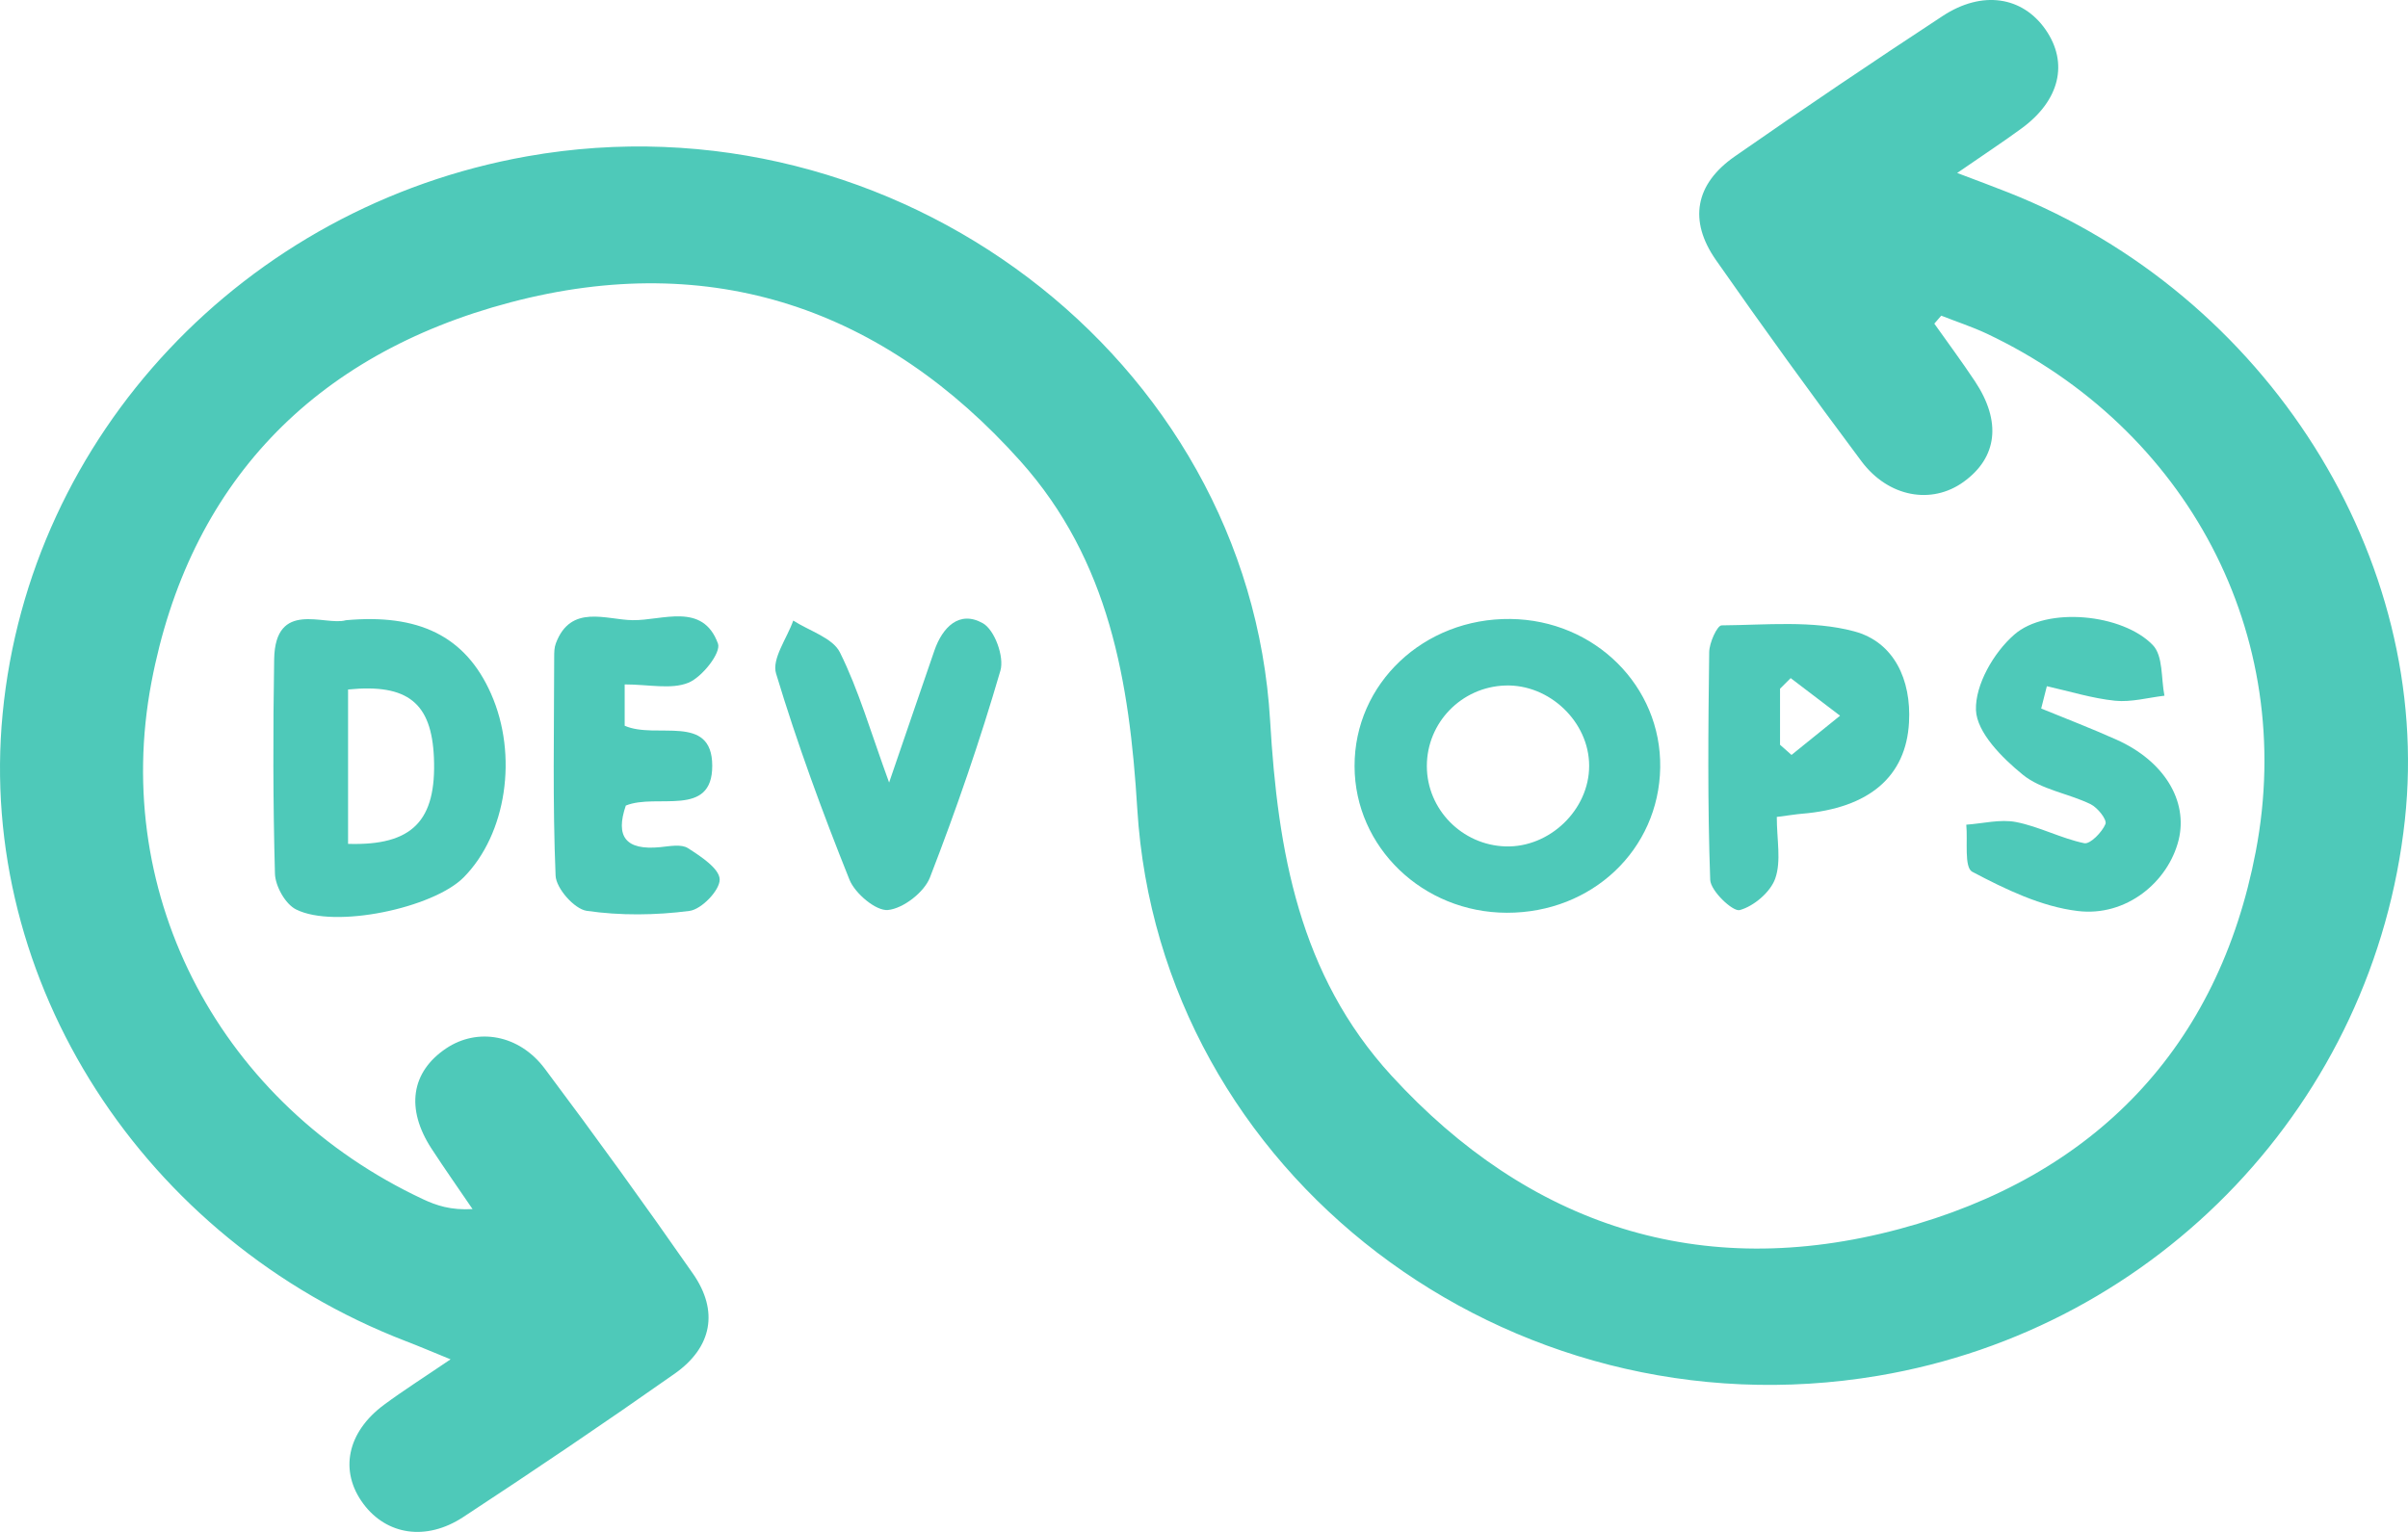
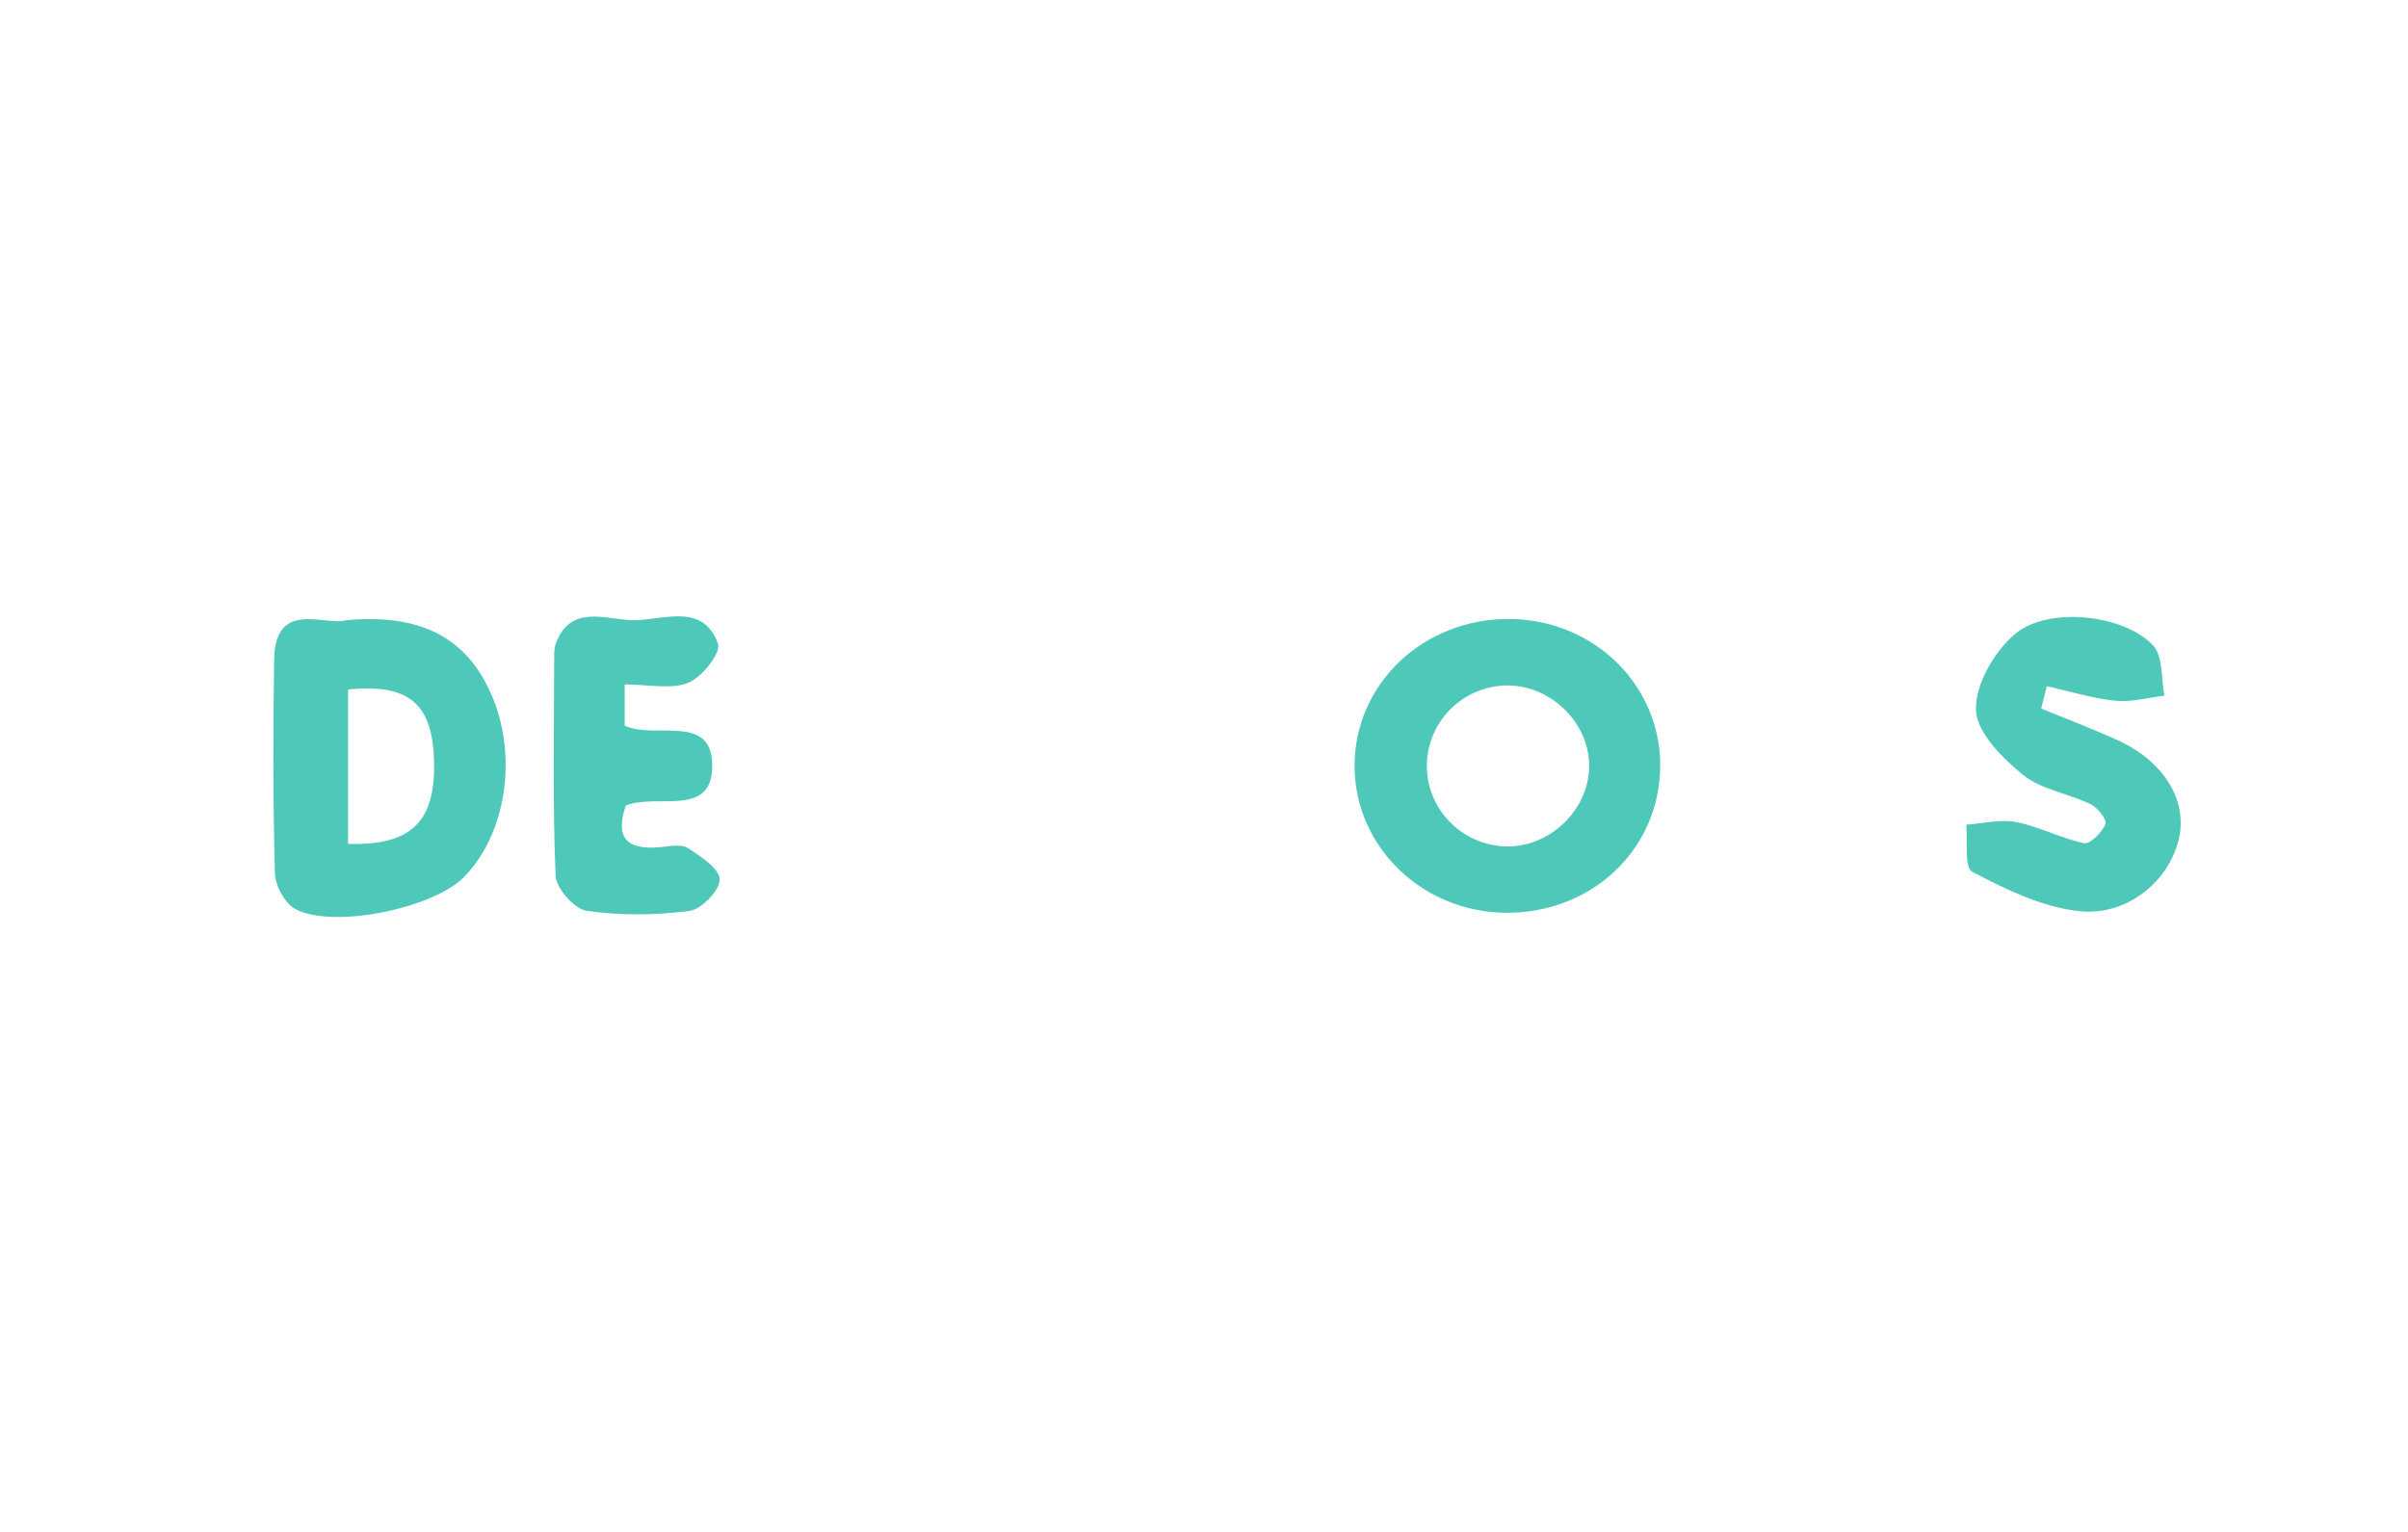
<svg xmlns="http://www.w3.org/2000/svg" width="55" height="35" viewBox="0 0 55 35" fill="none">
-   <path d="M44.18 7.393C44.491 7.831 44.81 8.262 45.108 8.71C45.721 9.632 45.621 10.455 44.847 11.011C44.122 11.534 43.134 11.364 42.516 10.538C41.384 9.023 40.274 7.489 39.191 5.938C38.565 5.04 38.717 4.206 39.62 3.576C41.187 2.484 42.772 1.415 44.369 0.367C45.273 -0.228 46.193 -0.082 46.721 0.675C47.25 1.436 47.049 2.292 46.176 2.932C45.752 3.243 45.31 3.533 44.703 3.952C45.192 4.137 45.533 4.264 45.872 4.398C51.776 6.732 55.579 12.756 54.928 18.74C54.229 25.162 49.315 30.35 42.9 31.432C34.438 32.86 26.488 26.821 25.976 18.48C25.798 15.572 25.339 12.81 23.309 10.538C20.192 7.051 16.258 5.696 11.663 6.907C7.139 8.1 4.314 11.078 3.458 15.593C2.526 20.516 5.077 25.248 9.658 27.397C9.969 27.543 10.297 27.653 10.793 27.624C10.48 27.163 10.158 26.707 9.854 26.24C9.262 25.327 9.39 24.491 10.19 23.953C10.904 23.474 11.856 23.632 12.443 24.416C13.599 25.958 14.729 27.522 15.829 29.102C16.42 29.952 16.266 30.782 15.411 31.384C13.82 32.503 12.208 33.593 10.58 34.661C9.729 35.219 8.827 35.067 8.301 34.36C7.744 33.614 7.924 32.72 8.777 32.091C9.221 31.763 9.691 31.465 10.291 31.057C9.836 30.871 9.558 30.752 9.275 30.644C3.27 28.33 -0.529 22.417 0.06 16.308C0.673 9.942 5.585 4.719 12.036 3.572C20.434 2.08 28.521 8.17 29.01 16.464C29.185 19.449 29.672 22.273 31.784 24.578C34.914 27.993 38.84 29.297 43.38 28.08C47.85 26.882 50.67 23.924 51.523 19.455C52.471 14.496 49.952 9.788 45.381 7.624C45.044 7.466 44.686 7.349 44.339 7.212L44.18 7.395V7.393Z" fill="#4EC9B9" />
  <path d="M34.417 20.854C32.498 20.85 30.945 19.357 30.939 17.508C30.933 15.62 32.519 14.119 34.5 14.142C36.425 14.165 37.95 15.678 37.92 17.538C37.89 19.413 36.363 20.858 34.417 20.854ZM36.297 17.496C36.297 16.493 35.39 15.628 34.38 15.662C33.381 15.695 32.59 16.51 32.59 17.502C32.59 18.49 33.392 19.307 34.386 19.338C35.396 19.37 36.299 18.498 36.297 17.498V17.496Z" fill="#4EC9B9" />
  <path d="M7.894 14.171C9.545 14.019 10.625 14.517 11.215 15.849C11.839 17.256 11.567 19.061 10.589 20.047C9.894 20.745 7.65 21.223 6.764 20.779C6.515 20.656 6.288 20.243 6.28 19.959C6.235 18.328 6.235 16.693 6.262 15.061C6.286 13.692 7.414 14.303 7.892 14.173L7.894 14.171ZM7.95 19.28C9.427 19.326 9.971 18.746 9.911 17.31C9.858 16.064 9.318 15.616 7.95 15.753V19.28Z" fill="#4EC9B9" />
  <path d="M46.62 16.187C47.194 16.422 47.775 16.645 48.343 16.9C49.428 17.385 49.981 18.296 49.761 19.192C49.523 20.151 48.564 20.95 47.456 20.814C46.622 20.714 45.801 20.316 45.048 19.918C44.858 19.818 44.947 19.213 44.911 18.842C45.293 18.815 45.689 18.711 46.05 18.782C46.579 18.886 47.077 19.155 47.606 19.265C47.739 19.293 48.013 19.013 48.09 18.826C48.129 18.728 47.913 18.453 47.75 18.373C47.242 18.127 46.618 18.04 46.202 17.7C45.728 17.314 45.151 16.735 45.132 16.222C45.113 15.647 45.535 14.911 46.005 14.501C46.744 13.85 48.485 14.023 49.171 14.738C49.411 14.988 49.358 15.501 49.437 15.895C49.062 15.939 48.678 16.047 48.311 16.01C47.784 15.956 47.269 15.793 46.751 15.678C46.708 15.847 46.665 16.018 46.622 16.187H46.62Z" fill="#4EC9B9" />
  <path d="M14.268 15.637V16.581C14.984 16.9 16.264 16.287 16.268 17.492C16.273 18.698 15.001 18.115 14.294 18.405C14.053 19.109 14.283 19.434 15.081 19.355C15.293 19.334 15.561 19.28 15.713 19.378C16.007 19.566 16.433 19.845 16.438 20.093C16.442 20.339 16.024 20.777 15.747 20.812C14.975 20.912 14.169 20.922 13.4 20.81C13.117 20.768 12.701 20.295 12.69 20.005C12.621 18.342 12.656 16.675 12.658 15.007C12.658 14.903 12.66 14.792 12.696 14.699C13.035 13.792 13.846 14.161 14.448 14.169C15.13 14.18 16.052 13.75 16.399 14.705C16.474 14.913 16.039 15.47 15.722 15.599C15.331 15.758 14.819 15.637 14.268 15.637Z" fill="#4EC9B9" />
-   <path d="M20.307 17.881C20.715 16.695 21.026 15.778 21.343 14.861C21.525 14.336 21.907 13.936 22.447 14.238C22.719 14.39 22.942 15.007 22.85 15.322C22.385 16.919 21.842 18.496 21.24 20.049C21.109 20.385 20.633 20.756 20.282 20.791C20.007 20.818 19.525 20.41 19.401 20.095C18.781 18.548 18.206 16.981 17.726 15.389C17.623 15.051 17.977 14.584 18.118 14.178C18.485 14.415 19.019 14.573 19.184 14.905C19.613 15.768 19.881 16.708 20.307 17.877V17.881Z" fill="#4EC9B9" />
-   <path d="M40.583 18.667C40.583 19.188 40.688 19.67 40.548 20.07C40.441 20.378 40.062 20.704 39.736 20.793C39.579 20.835 39.071 20.356 39.062 20.101C39 18.369 39.017 16.635 39.039 14.901C39.041 14.686 39.221 14.29 39.322 14.288C40.336 14.28 41.397 14.169 42.349 14.424C43.262 14.667 43.657 15.532 43.603 16.502C43.537 17.742 42.694 18.465 41.155 18.592C41.016 18.603 40.878 18.628 40.58 18.665L40.583 18.667ZM40.9 15.493L40.657 15.735V17.016L40.919 17.248C41.288 16.95 41.659 16.65 42.028 16.352C41.652 16.066 41.277 15.778 40.9 15.493Z" fill="#4EC9B9" />
</svg>